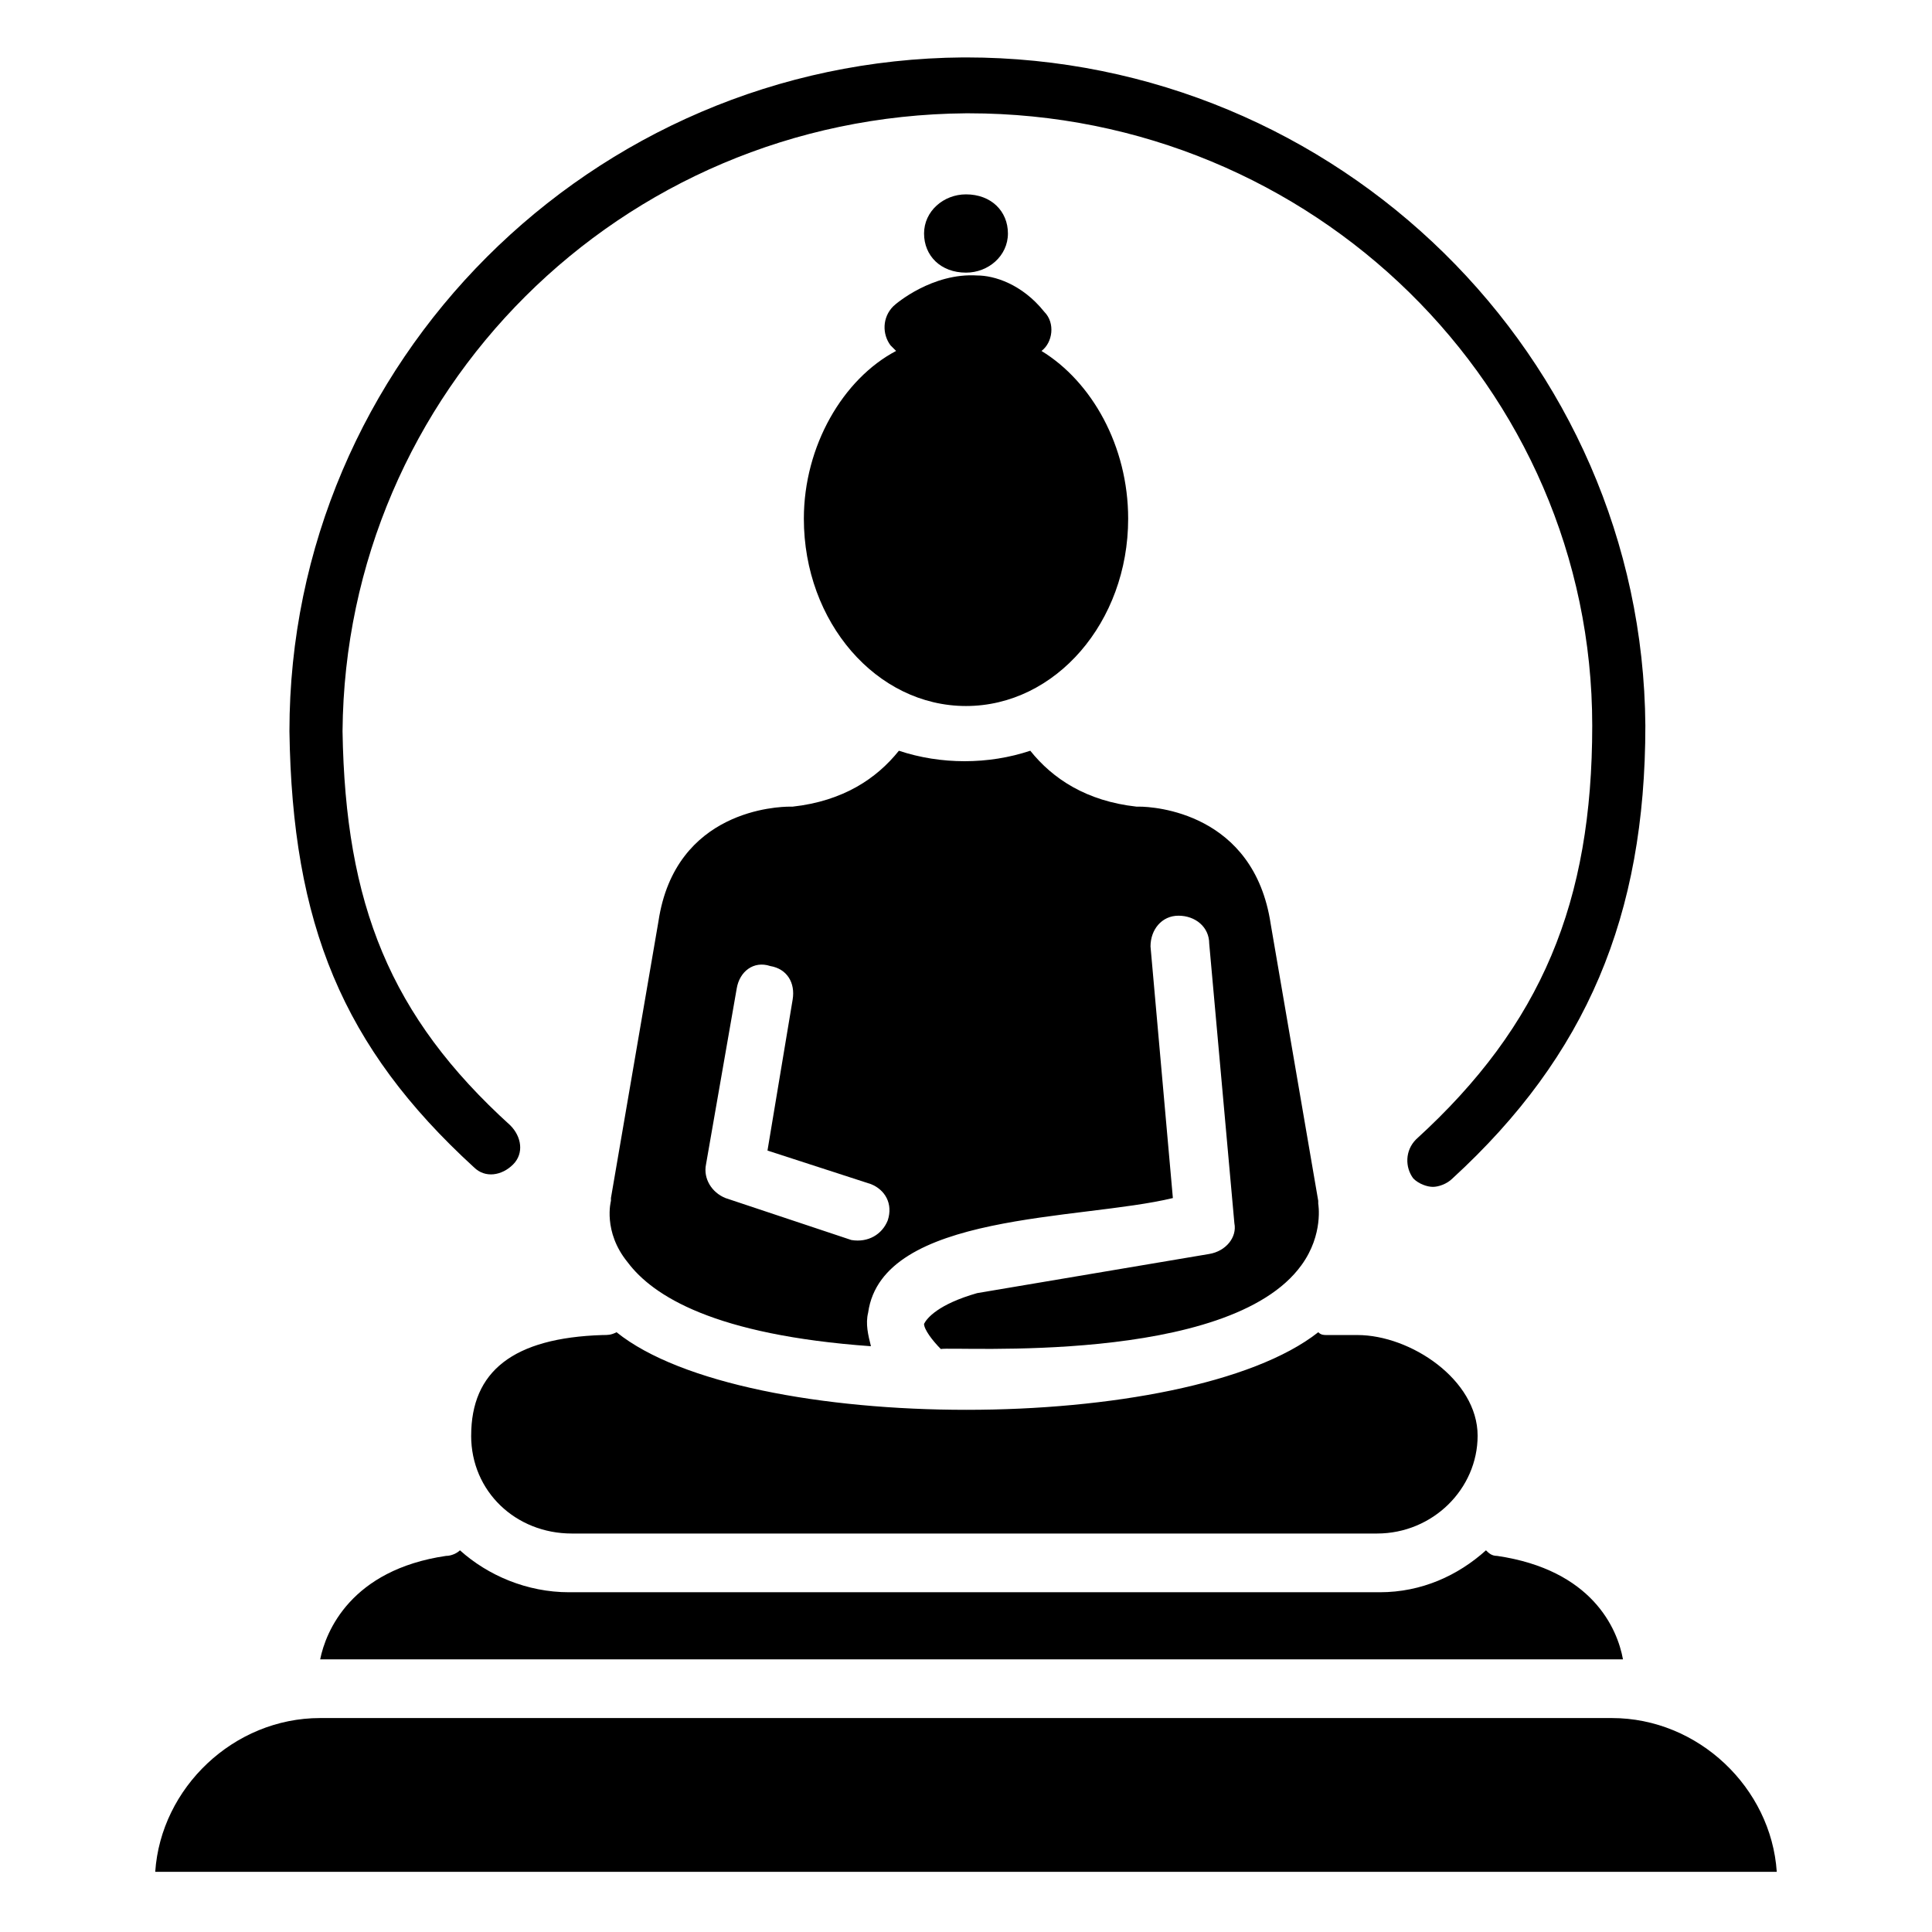
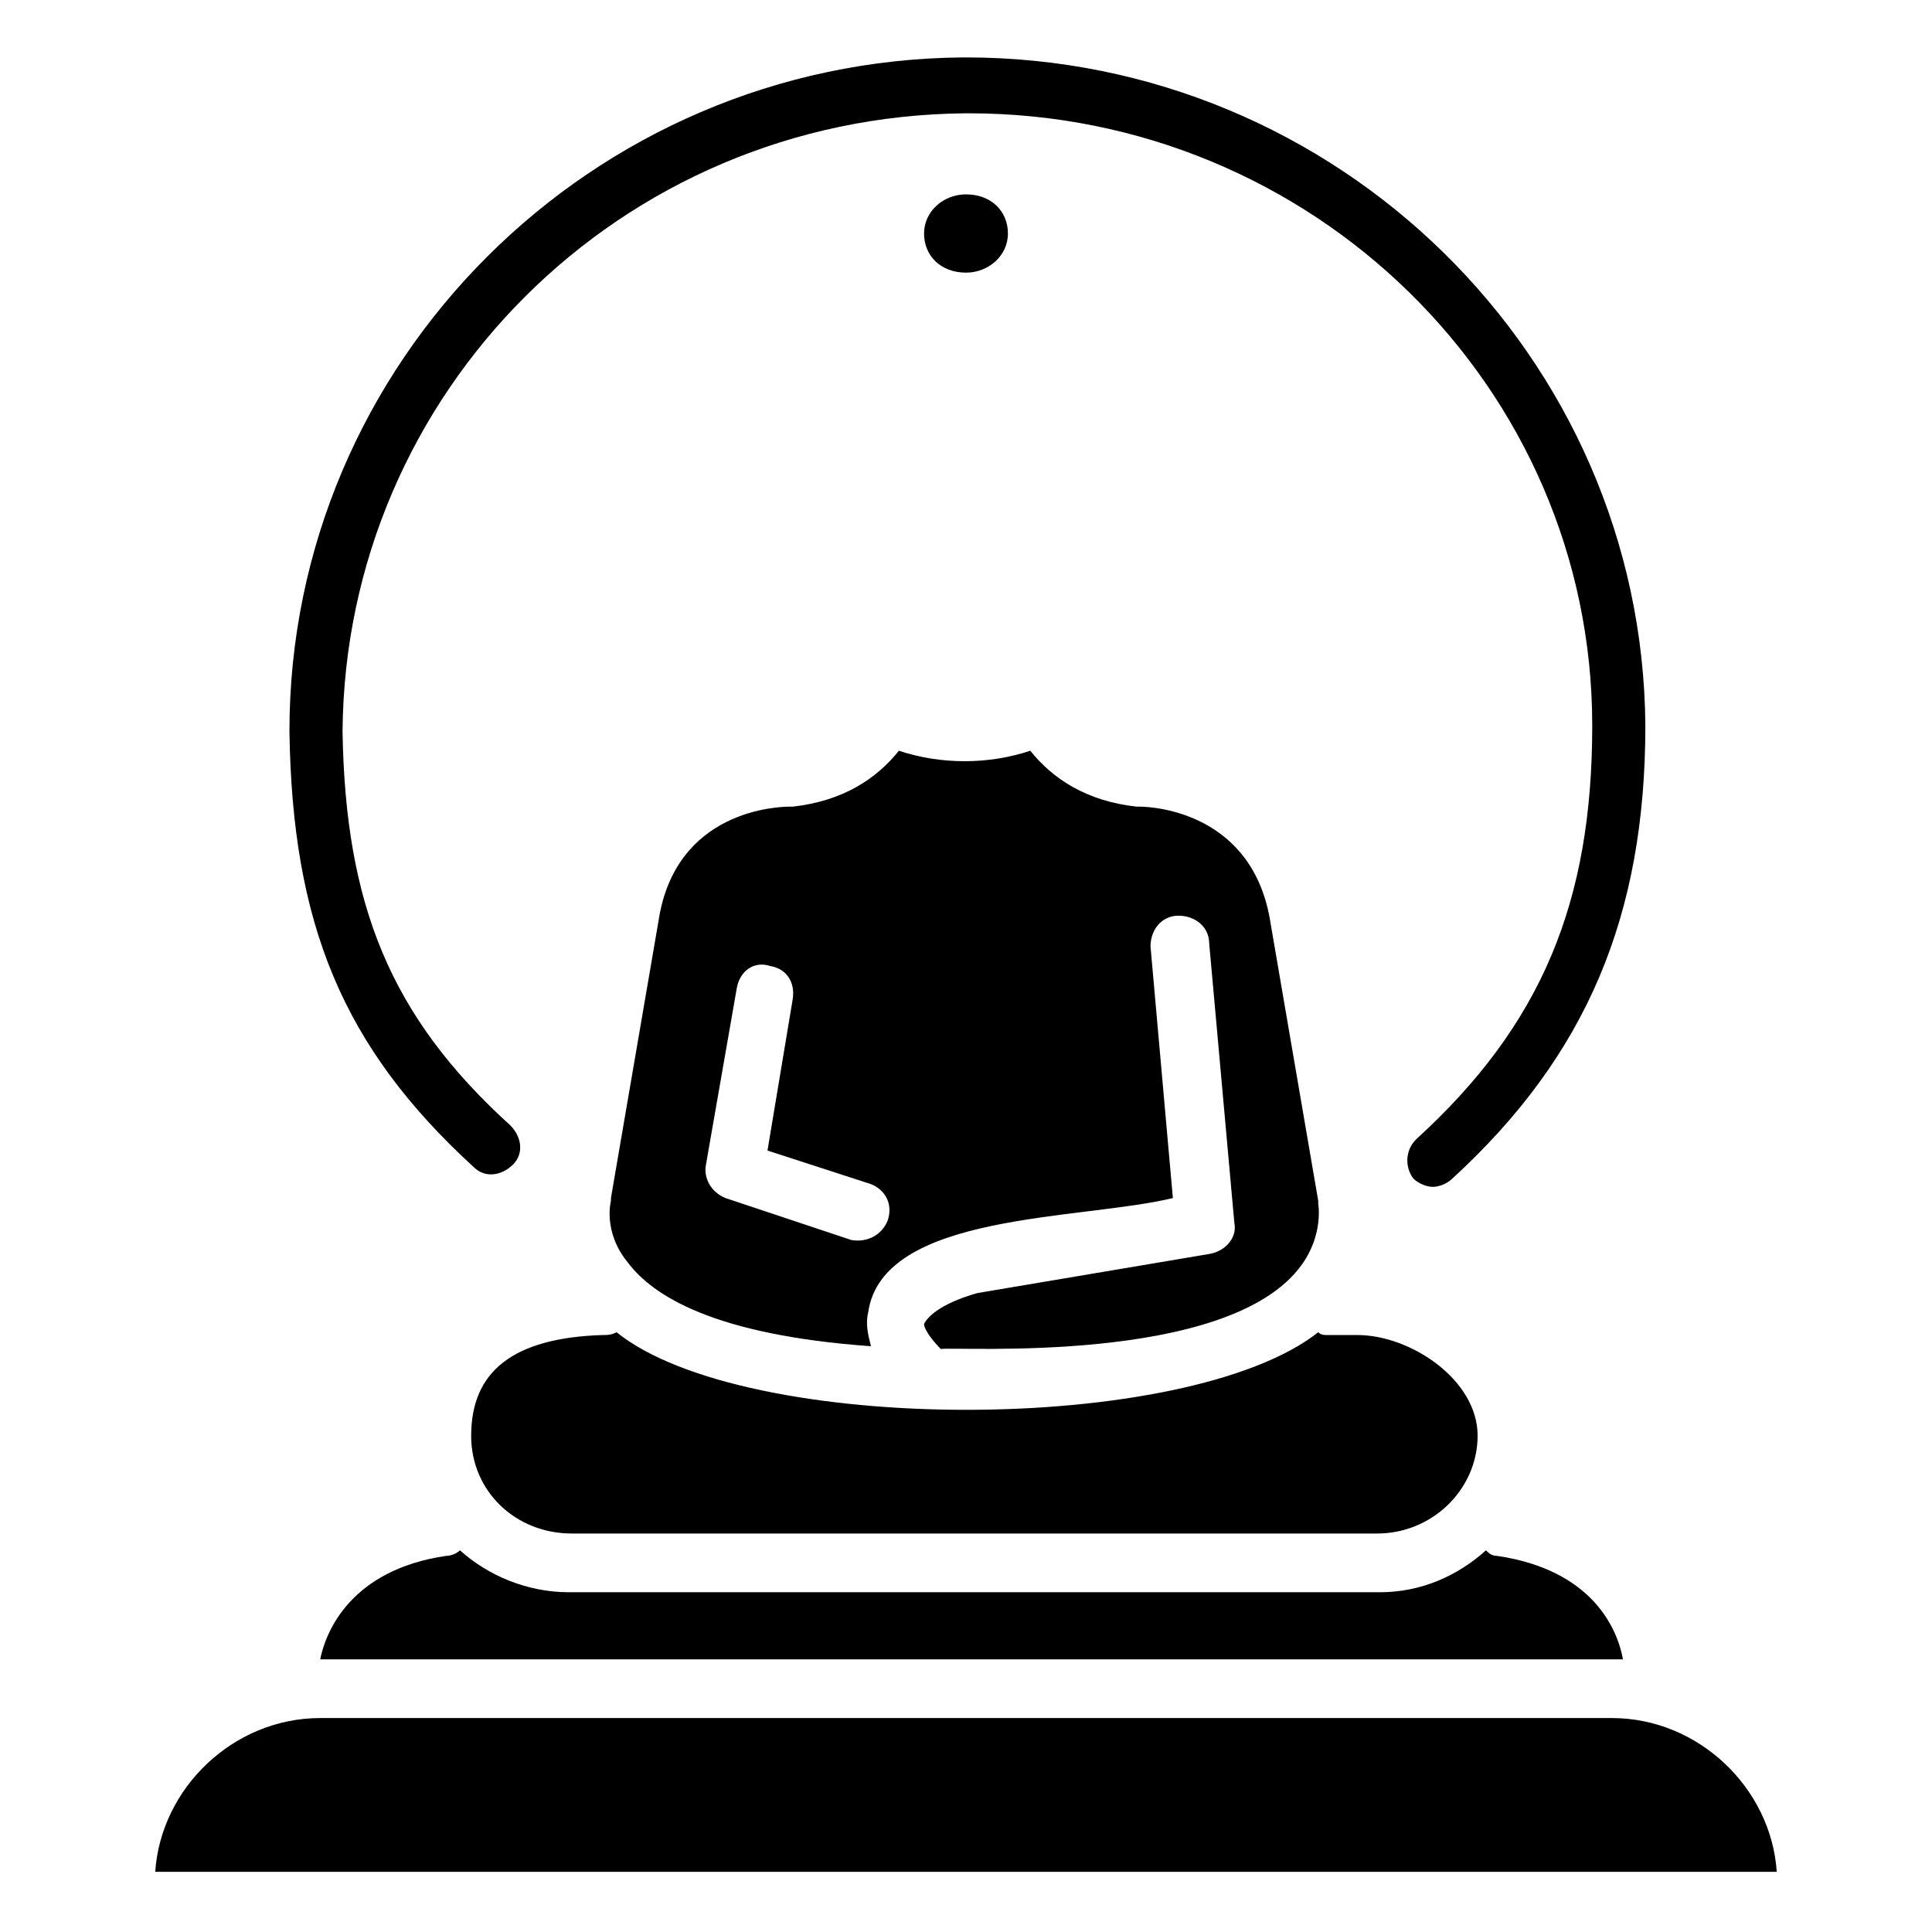
<svg xmlns="http://www.w3.org/2000/svg" fill="#000000" width="800px" height="800px" version="1.1" viewBox="144 144 512 512">
  <g>
    <path d="m269.6 453.34c2.965 2.965 7.41 2.223 10.371-0.742 2.965-2.965 2.223-7.41-0.742-10.371-31.859-28.895-43.711-58.531-44.453-104.46 0.742-89.652 73.352-163 165.22-163.74h0.742c91.129 0 165.22 72.609 165.22 162.26 0 46.676-13.336 79.277-46.676 109.65-2.965 2.965-2.965 7.41-0.742 10.371 1.48 1.48 3.703 2.223 5.188 2.223 1.48 0 3.703-0.742 5.188-2.223 35.562-32.598 51.121-69.645 51.121-120.02-0.742-97.797-81.5-177.07-180.04-177.07h-0.742c-98.539 0.742-178.55 80.758-178.55 178.55 0.738 51.125 14.074 83.723 48.898 115.58z" />
-     <path d="m357.03 281.46c0 27.414 19.262 49.641 42.973 49.641 23.707 0 42.973-22.227 42.973-49.641 0-19.262-9.633-36.305-22.969-44.453 2.965-2.223 3.703-7.41 0.742-10.371-5.926-7.41-13.336-9.633-17.781-9.633-11.855-0.742-21.484 7.41-22.227 8.148-2.965 2.965-2.965 7.41-0.742 10.371 0.742 0.742 0.742 0.742 1.48 1.48-14.078 7.41-24.449 25.191-24.449 44.457z" />
    <path d="m411.11 205.88c0-5.926-4.445-10.371-11.113-10.371-5.926 0-11.113 4.445-11.113 10.371 0 5.926 4.445 10.371 11.113 10.371 5.926 0.004 11.113-4.441 11.113-10.371z" />
    <path d="m353.32 357.77c-2.965 0-30.375 0.742-34.82 30.375l-12.594 73.348v0.742s-2.223 8.148 4.445 16.301c6.668 8.891 22.969 19.262 64.457 22.227-0.742-2.965-1.48-5.926-0.742-8.891 3.703-26.672 56.309-24.449 80.758-30.375l-5.926-66.68c0-4.445 2.965-8.148 7.41-8.148 4.445 0 8.148 2.965 8.148 7.41l6.668 74.09c0.742 3.703-2.223 7.41-6.668 8.148l-61.496 10.371c-10.371 2.965-13.336 6.668-14.078 8.148 0 1.48 2.223 4.445 4.445 6.668 3.703-0.742 76.312 4.445 95.574-22.227 5.926-8.148 4.445-16.301 4.445-16.301v-0.742l-12.594-73.348c-4.445-29.637-31.117-31.117-34.82-31.117h-0.742c-13.336-1.48-22.227-7.41-28.152-14.816-11.113 3.703-23.707 3.703-34.82 0-5.926 7.41-14.816 13.336-28.152 14.816zm25.934 109.66c-1.48 3.703-5.188 5.926-9.633 5.188l-33.34-11.113c-3.703-1.48-5.926-5.188-5.188-8.891l8.148-46.676c0.742-4.445 4.445-7.41 8.891-5.926 4.445 0.742 6.668 4.445 5.926 8.891l-6.668 40.008 27.414 8.891c3.707 1.477 5.93 5.184 4.449 9.629z" />
    <path d="m268.86 524.47c0 14.816 11.855 25.93 26.672 25.93h213.38c14.816 0 26.672-11.855 26.672-25.93 0-14.816-17.781-26.672-31.859-26.672h-8.148c-0.742 0-1.48 0-2.223-0.742-34.82 27.414-151.88 27.414-185.96 0-1.48 0.742-2.223 0.742-3.703 0.742-23.711 0.742-34.824 9.633-34.824 26.672z" />
    <path d="m262.19 556.33c-25.191 3.703-31.859 20.004-33.34 27.414h342.29 2.965c-1.48-8.148-8.148-23.707-33.34-27.414-1.48 0-2.223-0.742-2.965-1.48-7.41 6.668-17.039 11.113-28.152 11.113h-214.86c-11.113 0-21.484-4.445-28.895-11.113-0.742 0.738-2.227 1.48-3.707 1.48z" />
    <path d="m571.14 599.3h-342.29c-22.969 0-42.23 18.523-43.711 40.75h429.72c-1.484-22.23-20.746-40.75-43.715-40.75z" />
  </g>
</svg>